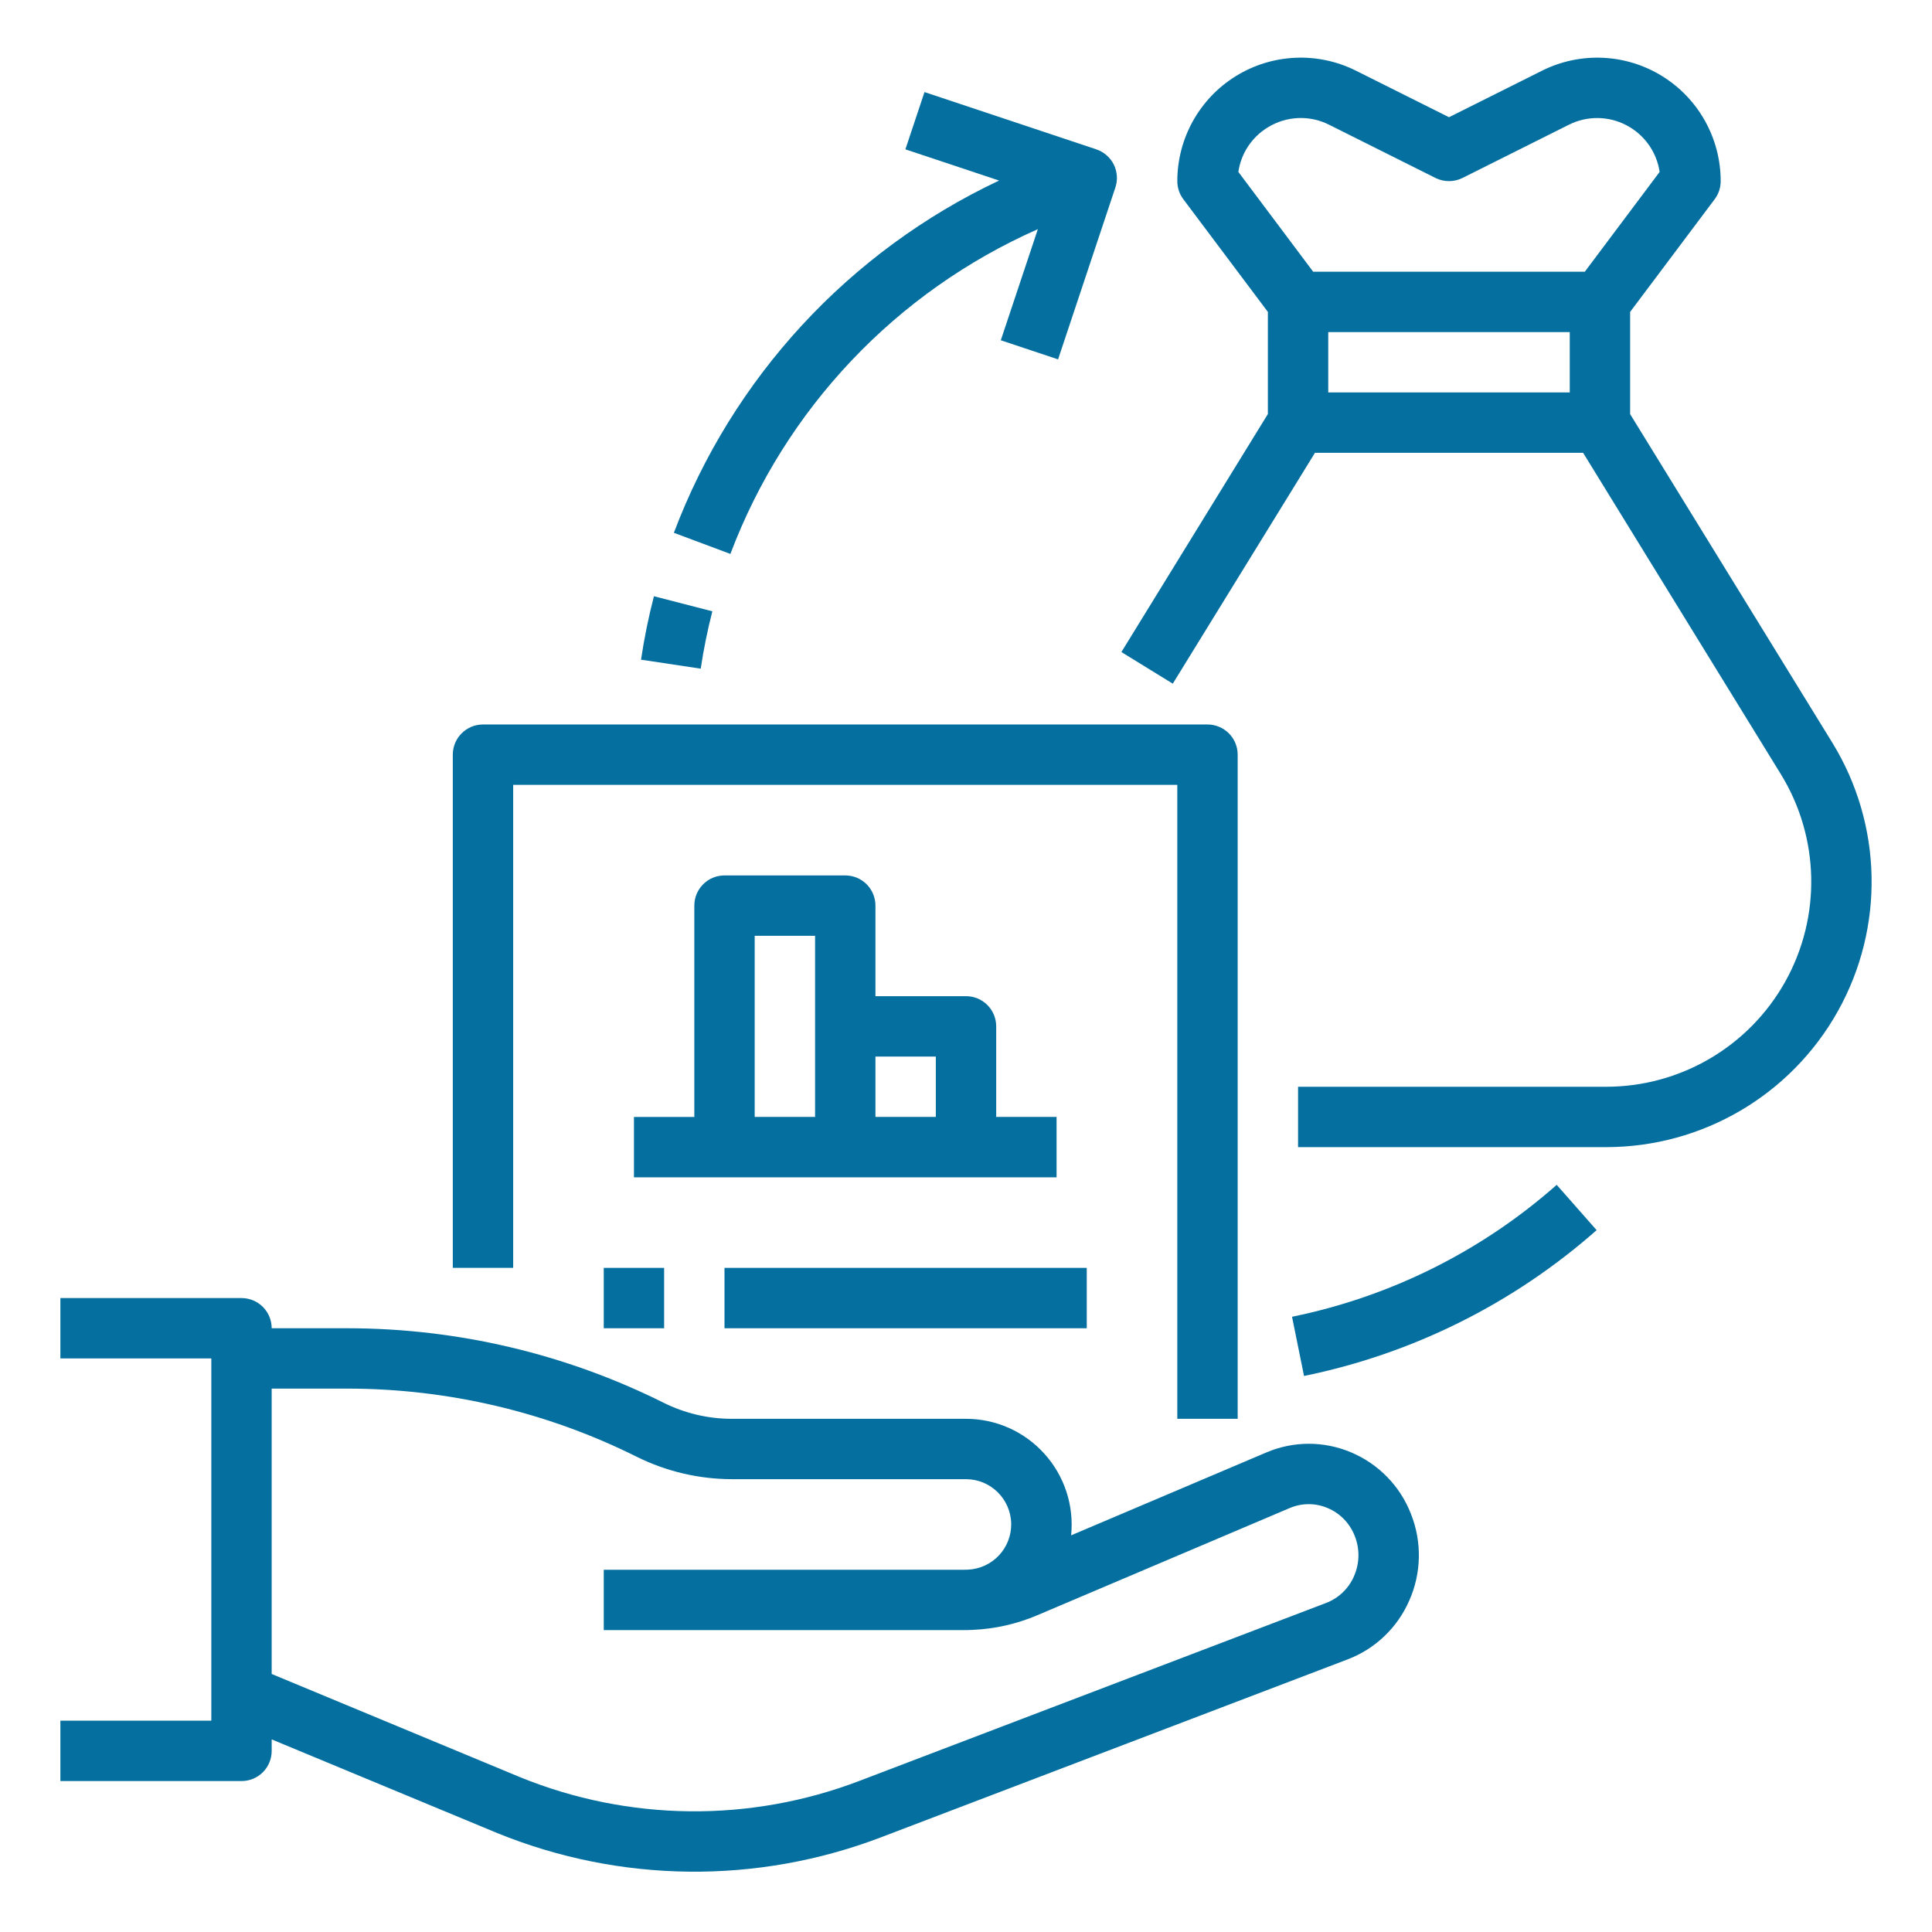
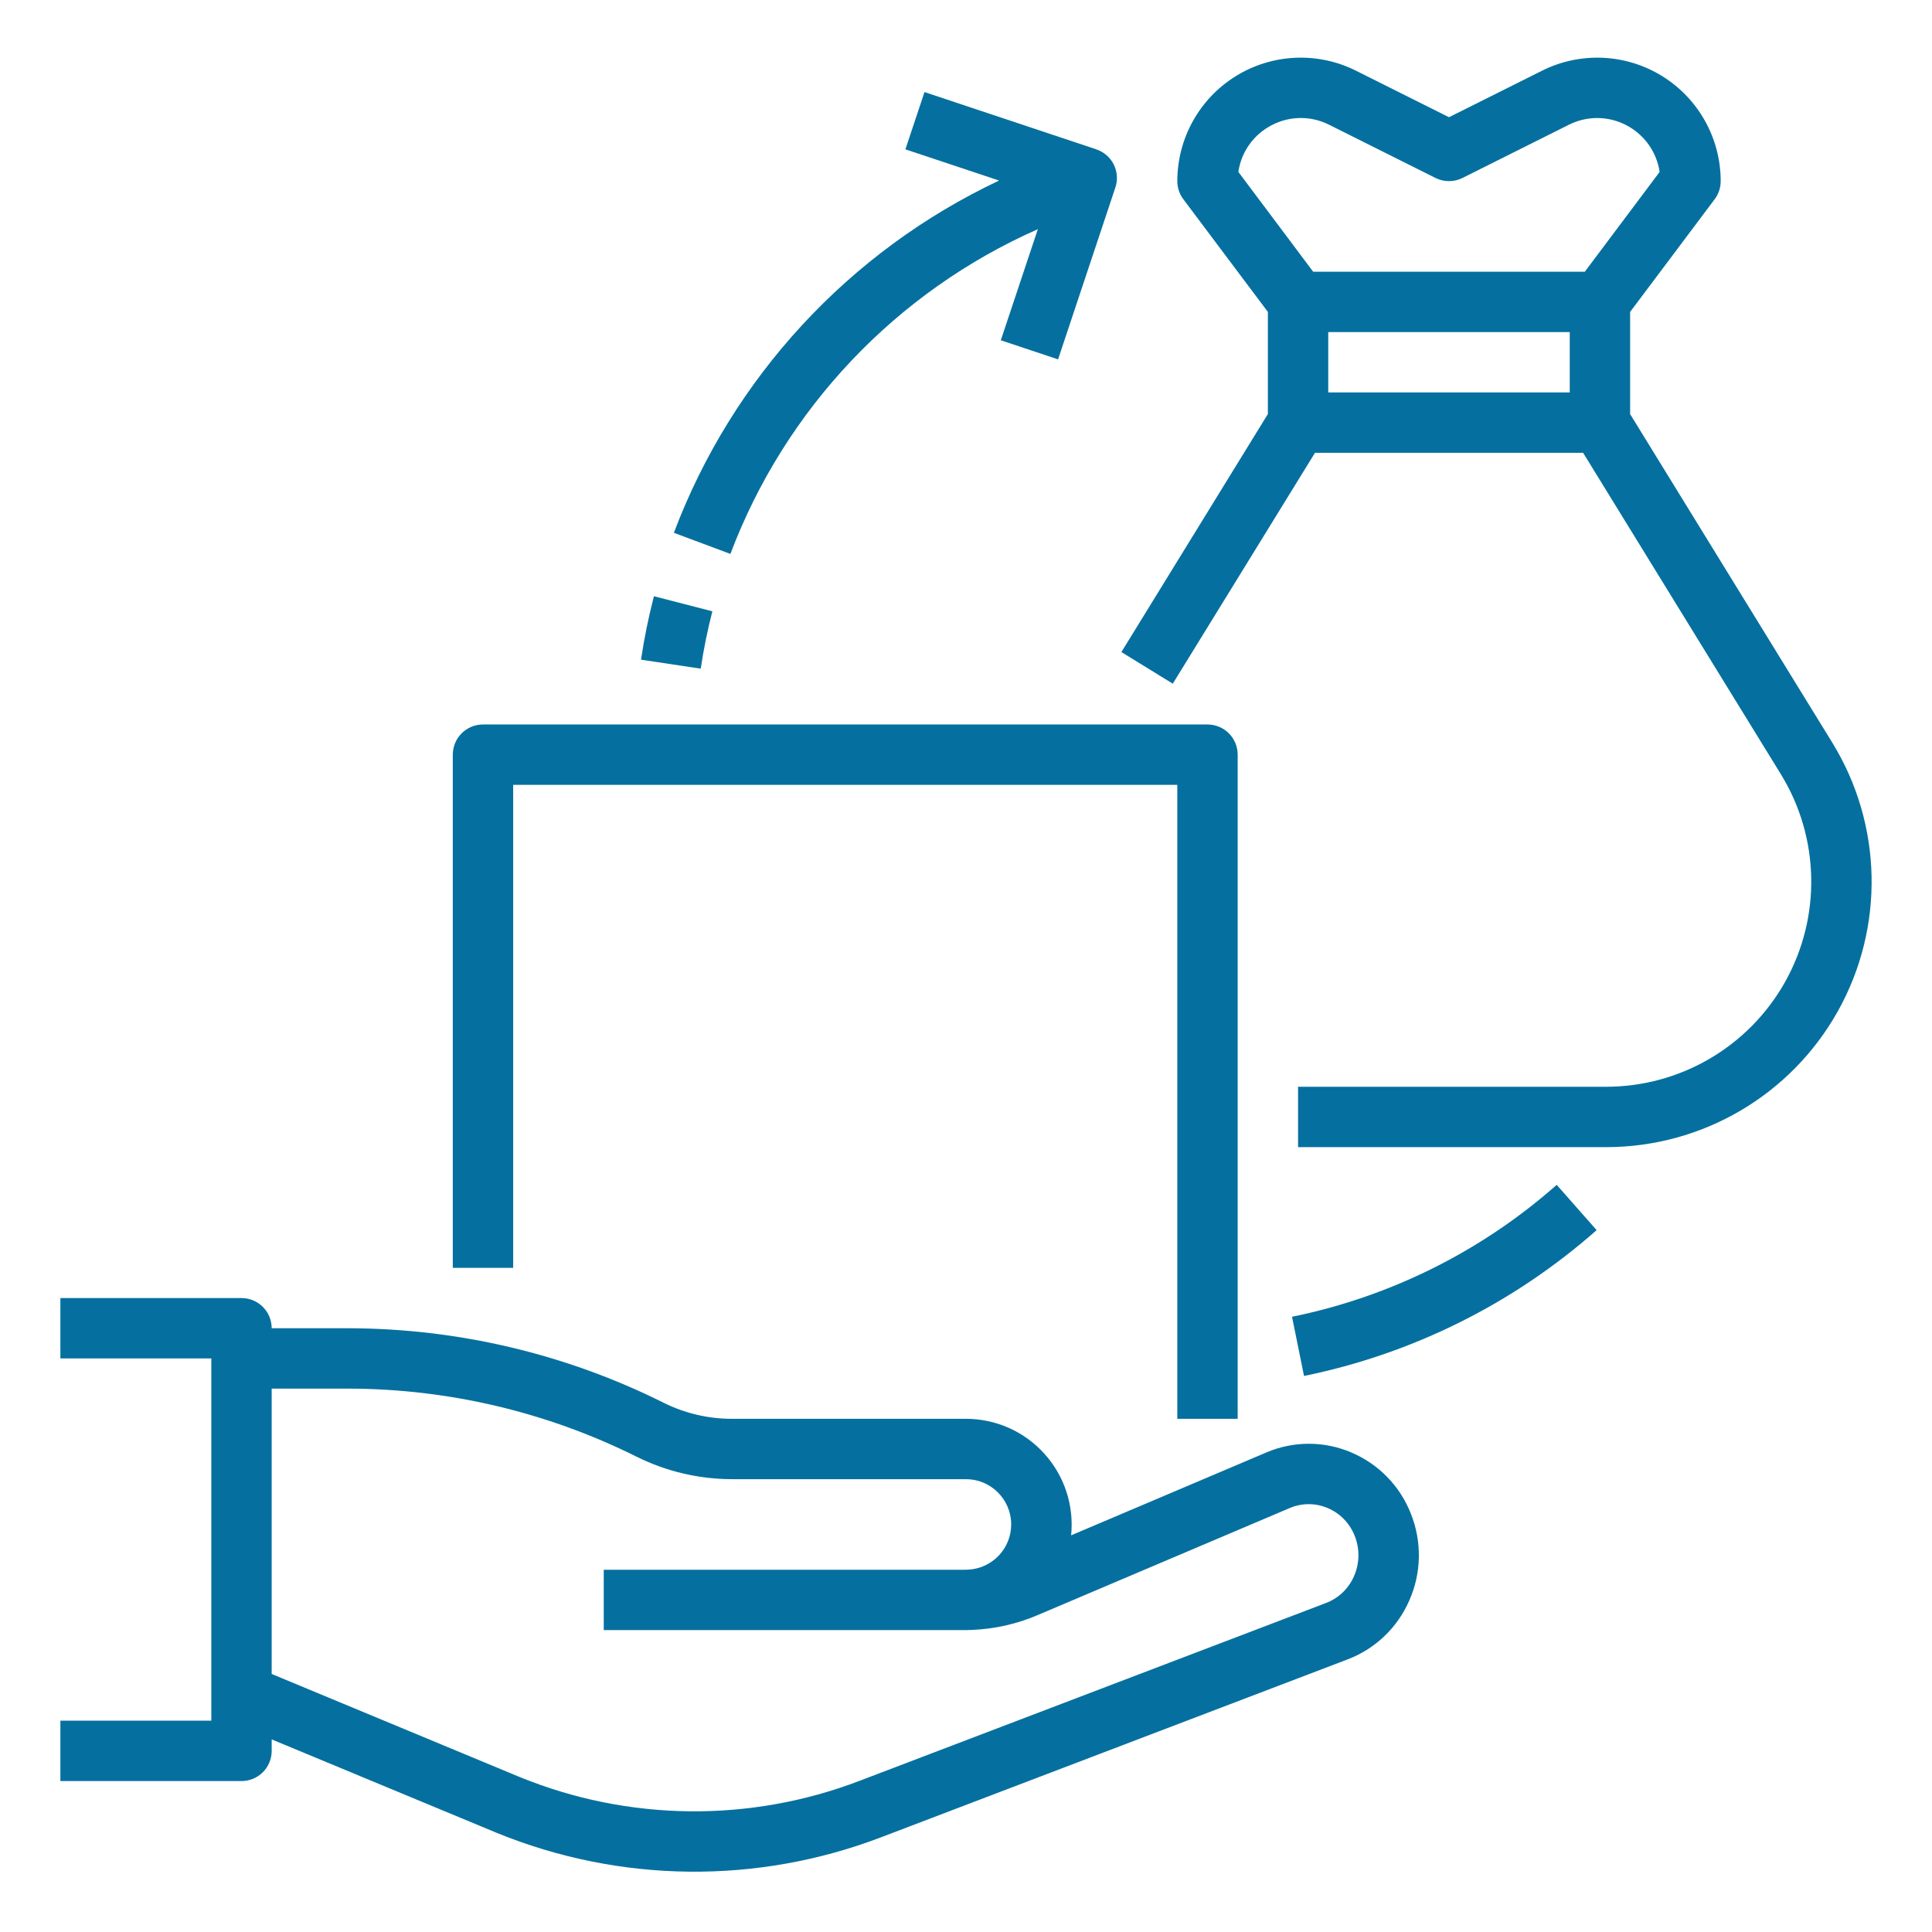
<svg xmlns="http://www.w3.org/2000/svg" width="160" height="160" viewBox="0 0 160 160" fill="none">
  <path d="M42.499 65H97.499V117.499H102.499V62.499C102.499 61.837 102.237 61.199 101.768 60.73C101.299 60.261 100.662 59.999 99.999 59.999H39.999C38.618 59.999 37.499 61.118 37.499 62.499V104.998H42.499L42.499 65Z" fill="#05709F" />
-   <path d="M87.501 92.499H82.501V84.999C82.501 84.337 82.238 83.699 81.77 83.23C81.301 82.761 80.663 82.499 80.001 82.499H72.501V74.999C72.501 74.337 72.238 73.699 71.769 73.23C71.301 72.761 70.663 72.499 70.001 72.499H60.001C58.62 72.499 57.501 73.618 57.501 74.999V92.5H52.501V97.5H87.501L87.501 92.499ZM77.501 87.499V92.499H72.501V87.499H77.501ZM62.501 77.499H67.501V92.499H62.501V77.499Z" fill="#05709F" />
  <path d="M111.882 120.275C109.638 119.325 107.107 119.331 104.869 120.288L88.706 127.15C88.956 124.688 88.156 122.231 86.493 120.394C84.837 118.55 82.475 117.5 80 117.5H60.606C58.644 117.5 56.712 117.044 54.956 116.169C46.844 112.119 37.9 110.013 28.838 110H22.5C22.5 109.338 22.238 108.7 21.769 108.231C21.3 107.762 20.663 107.5 20 107.5H5V112.5H17.5V142.5H5V147.5H20C20.663 147.5 21.3 147.238 21.769 146.769C22.238 146.3 22.5 145.663 22.5 145V144.05L41.163 151.8C51.338 155.95 62.713 156.075 72.982 152.15L111.601 137.425C113.889 136.556 115.726 134.8 116.707 132.556C117.72 130.281 117.77 127.694 116.851 125.381C115.957 123.075 114.164 121.231 111.882 120.275L111.882 120.275ZM112.132 130.538C111.688 131.556 110.857 132.356 109.819 132.75L71.2 147.475C62.125 150.95 52.062 150.844 43.062 147.175L22.499 138.631V114.999H28.837C37.124 115.012 45.299 116.937 52.718 120.637C55.168 121.856 57.868 122.493 60.606 122.499H79.999C82.037 122.499 83.699 124.137 83.743 126.174C83.78 128.212 82.187 129.906 80.149 129.993C80.049 129.993 79.949 129.999 79.849 129.999H50V134.999H79.843C79.893 134.999 79.943 134.993 79.999 134.993V134.999C80.174 134.999 80.349 134.993 80.518 134.981C82.374 134.906 84.205 134.493 85.918 133.762L106.817 124.887C107.817 124.462 108.942 124.462 109.942 124.887C110.979 125.318 111.792 126.162 112.198 127.212C112.623 128.287 112.598 129.481 112.13 130.537L112.132 130.538Z" fill="#05709F" />
  <path d="M151.738 61.495L135 34.294V25.832L142 16.501C142.325 16.07 142.5 15.544 142.5 15.001C142.5 11.457 140.663 8.163 137.65 6.301C134.638 4.438 130.869 4.27 127.7 5.857L120 9.707L112.3 5.857C109.131 4.269 105.363 4.438 102.35 6.301C99.337 8.163 97.5 11.457 97.5 15.001C97.5 15.544 97.675 16.07 98 16.501L105 25.832V34.288L92.869 54L97.125 56.619L108.9 37.501H131.107L147.481 64.113C150.706 69.357 150.843 75.932 147.843 81.301C144.837 86.669 139.168 90.001 133.012 90.001H107.5V95.001H133.012C140.981 95.001 148.318 90.694 152.206 83.738C156.093 76.788 155.912 68.275 151.737 61.495L151.738 61.495ZM104.974 10.557H104.981C106.518 9.601 108.443 9.513 110.062 10.326L118.881 14.738C119.587 15.088 120.412 15.088 121.118 14.738L129.937 10.326C131.437 9.576 133.206 9.594 134.687 10.369C136.174 11.144 137.199 12.582 137.443 14.238L131.249 22.501H108.75L102.556 14.238C102.775 12.713 103.663 11.363 104.981 10.557L104.974 10.557ZM130 32.501H110V27.501H130V32.501Z" fill="#05709F" />
-   <path d="M50 105H55V110H50V105Z" fill="#05709F" />
-   <path d="M60 105H90V110H60V105Z" fill="#05709F" />
  <path d="M85.95 18.981L82.882 28.181L87.625 29.762L92.369 15.531C92.581 14.906 92.531 14.218 92.238 13.624C91.938 13.031 91.419 12.581 90.788 12.368L76.563 7.625L74.981 12.368L82.732 14.95V14.956C70.313 20.818 60.656 31.274 55.807 44.124L60.488 45.874C65.025 33.855 74.201 24.168 85.95 18.979L85.95 18.981Z" fill="#05709F" />
  <path d="M58.994 50.626L54.15 49.376H54.156C53.706 51.113 53.35 52.863 53.087 54.632L58.031 55.376C58.269 53.776 58.594 52.188 58.994 50.626L58.994 50.626Z" fill="#05709F" />
  <path d="M107 109.05L107.994 113.95H108C116.994 112.112 125.344 107.95 132.226 101.875L128.919 98.124C122.694 103.625 115.138 107.387 107.001 109.049L107 109.05Z" fill="#05709F" />
</svg>